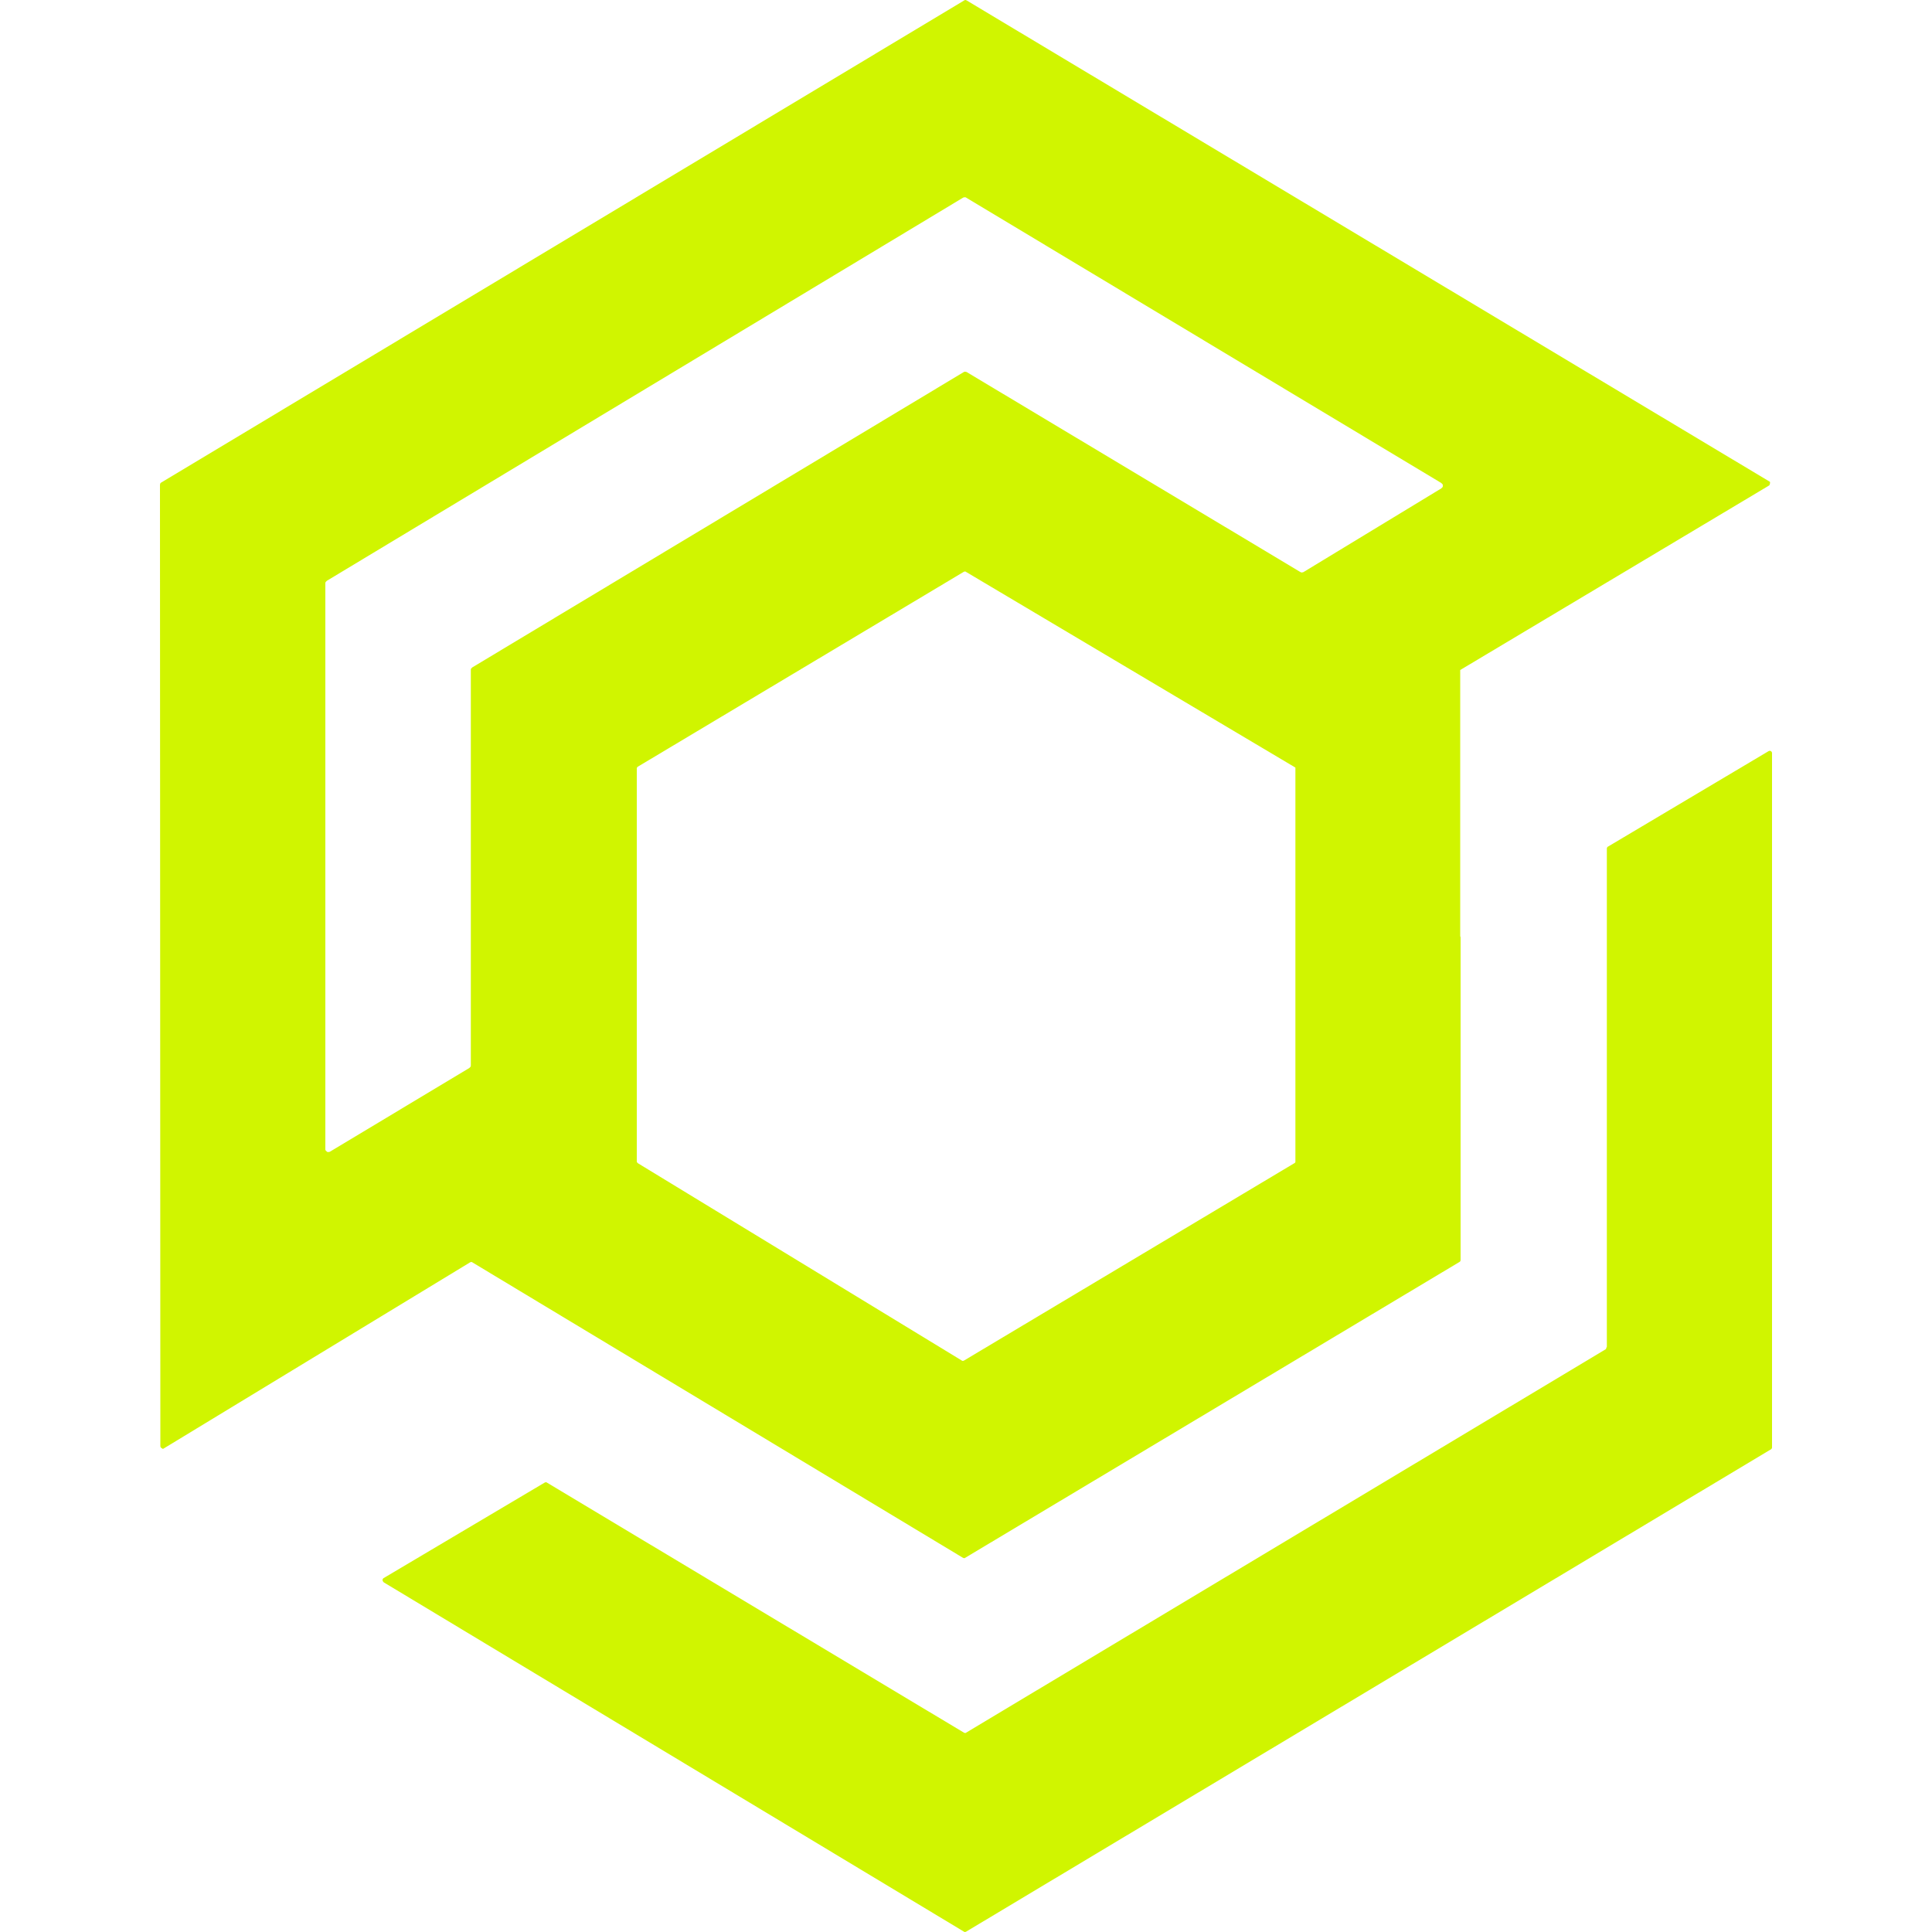
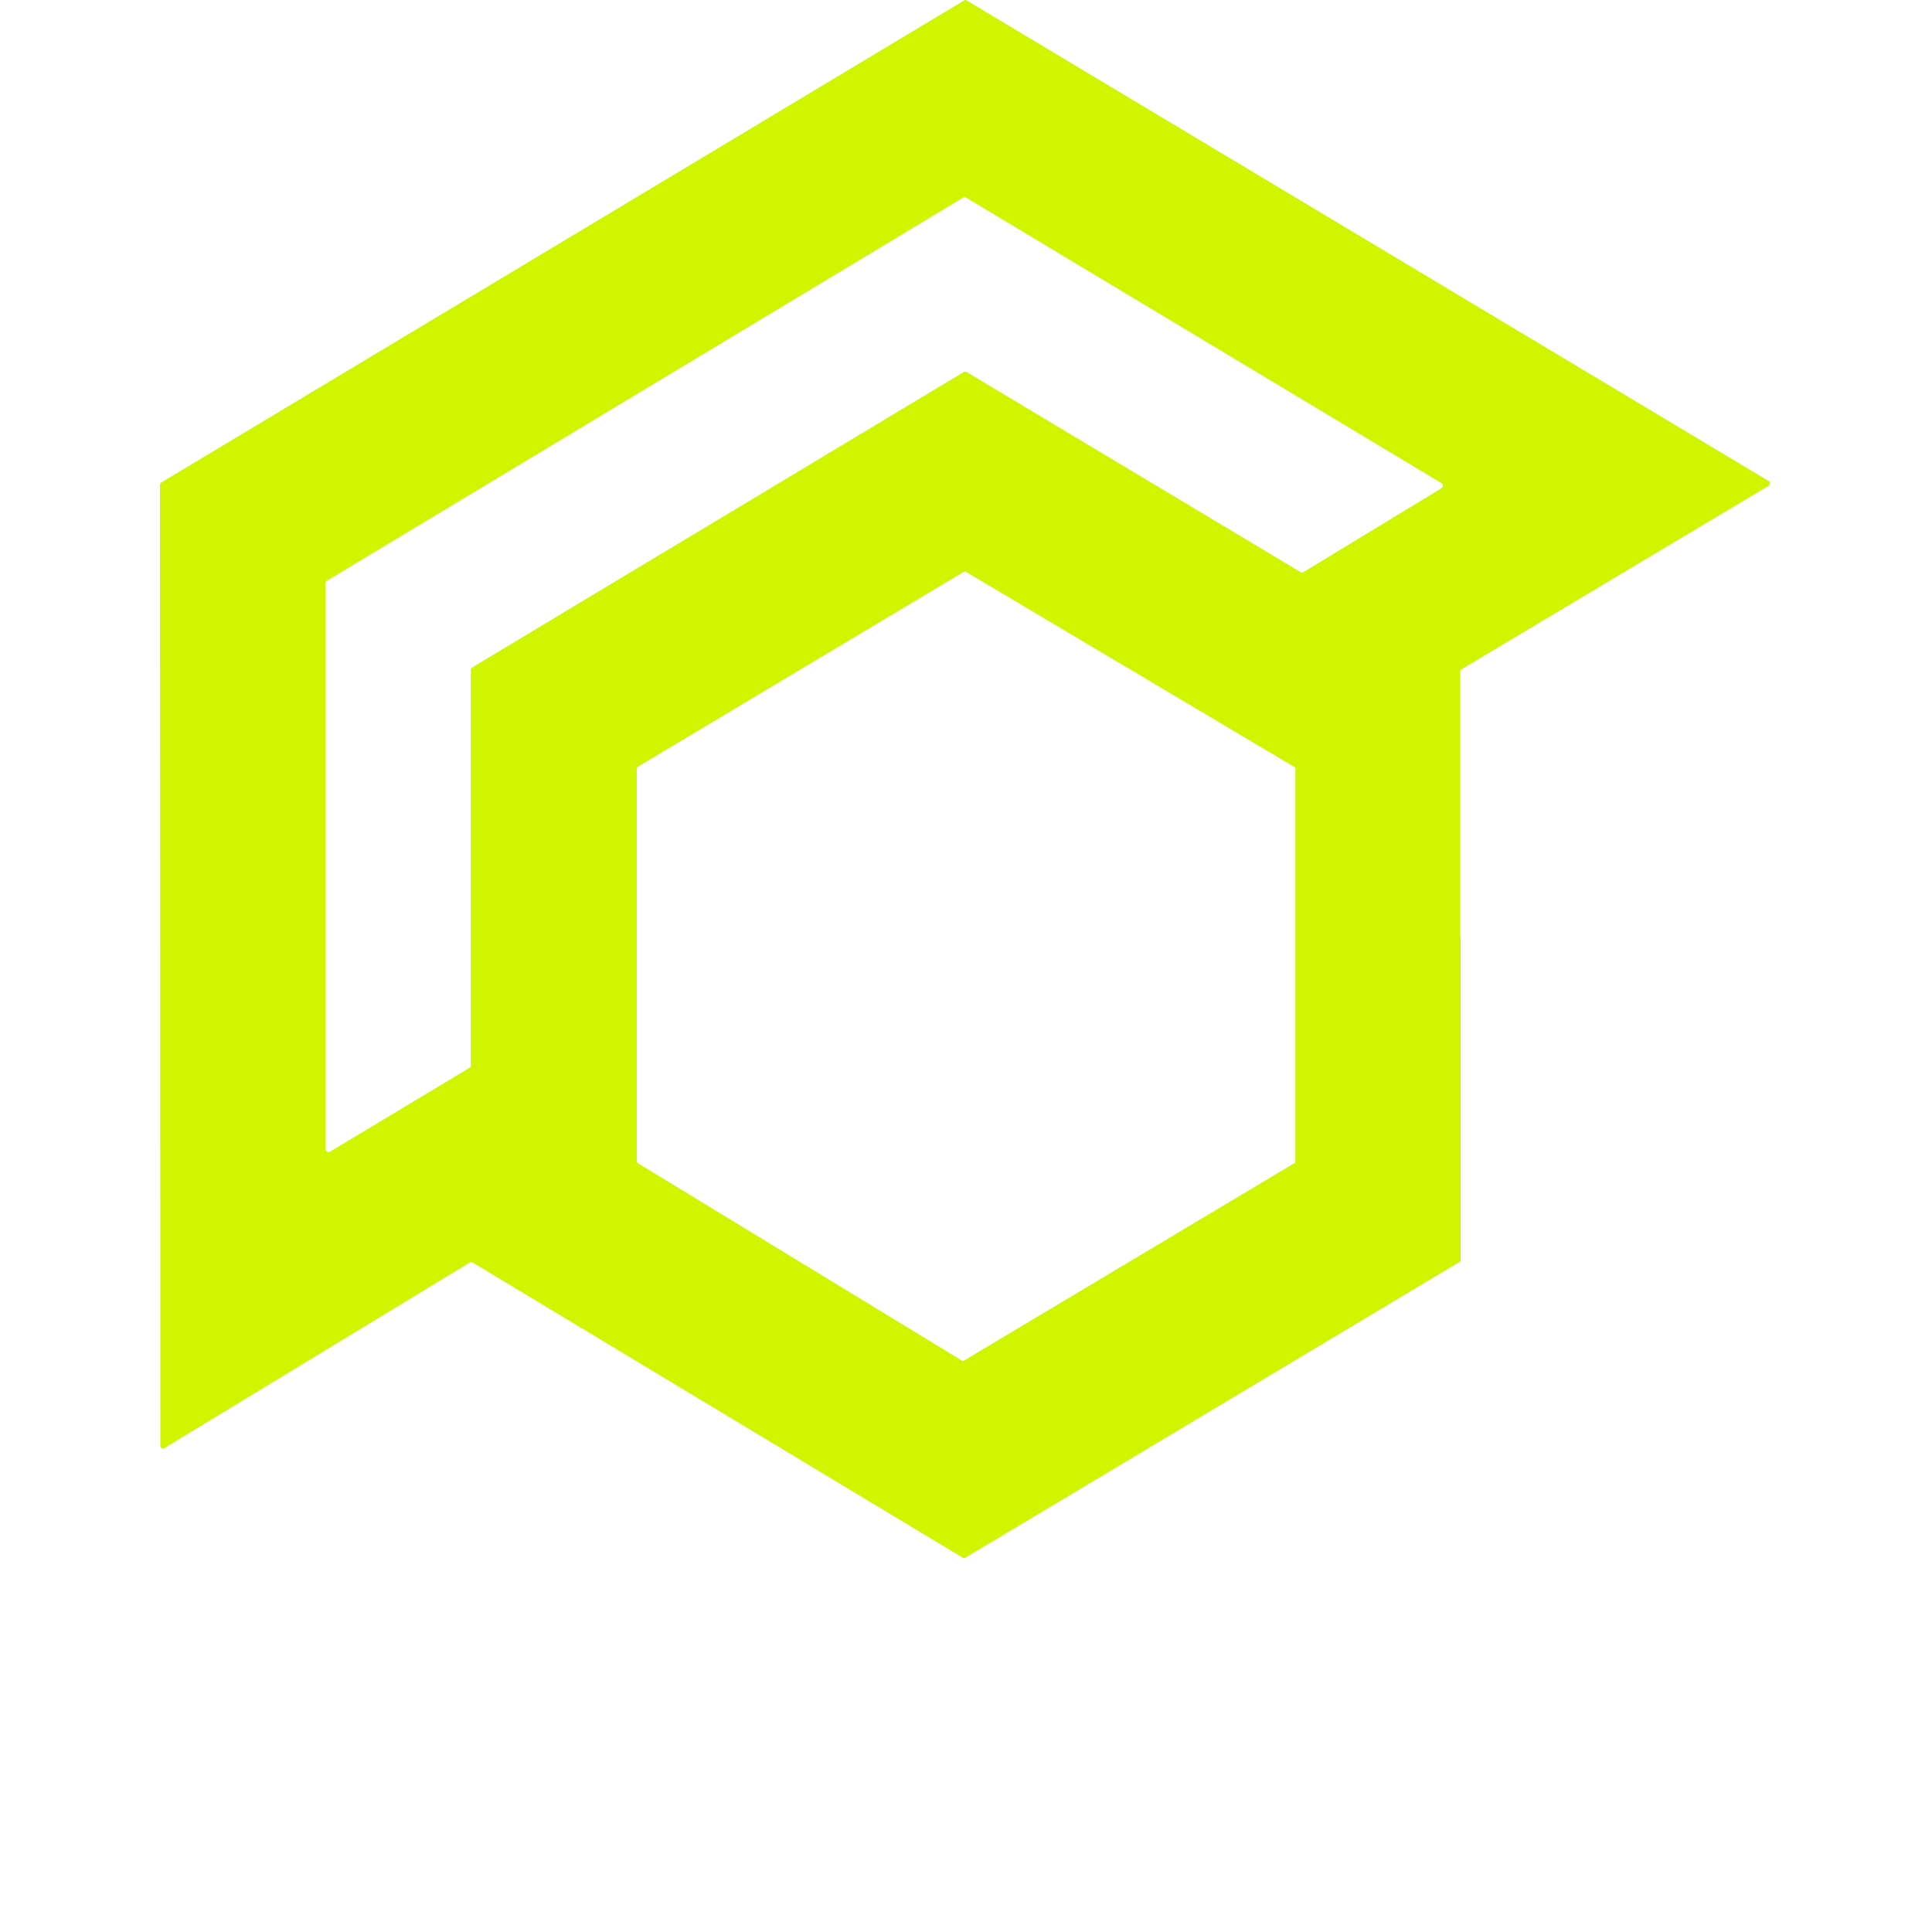
<svg xmlns="http://www.w3.org/2000/svg" version="1.1" viewBox="0 0 100 100">
-   <path d="M83.17,69.69v-25.77s0-.04.02-.06c.02-.02.02-.04.04-.04l8.31-4.94s.04-.02.06-.02.04,0,.06.02c.02.02.04.02.04.04.02.02.02.04.02.06v35.94s0,.04-.02.06c-.02.02-.02.04-.04.04l-41.65,24.96s-.04.02-.06.02-.04,0-.06-.02l-30.03-18.08s-.04-.04-.04-.06c-.02-.02-.02-.04-.02-.06s0-.04.02-.06c.02-.02.02-.04.04-.04l8.33-4.94s.04-.02.06-.02.04,0,.06.02l21.58,12.94s.04.02.06.02.04,0,.06-.02l33.08-19.83s.04-.02.04-.04c.02-.06.02-.08.04-.1Z" fill="#d0f500" />
-   <path d="M91.62,24.96s-.02-.04-.04-.04L50.03.02s-.04-.02-.06-.02-.04,0-.06.02L8.34,24.98s-.04.02-.04.04-.02.04-.02.06l.02,49.77s0,.04.02.06c.02.02.02.04.04.04s.04.04.06.04.04,0,.06-.02l15.85-9.63s.04-.02.06-.02.04,0,.06.02l25.39,15.29s.04.02.06.02.04,0,.06-.02l25.58-15.31s.04-.02.04-.04c.02-.02.02-.04.02-.06v-16.71s-.02-.04-.02-.06v-13.77l15.97-9.54s.04-.02.04-.04.02-.04.02-.06.02-.06,0-.08ZM24.45,34.54s-.04.04-.06.06c-.02.02-.02.04-.02.08v20.46s0,.06-.02.08-.04.04-.06.06l-7.21,4.33s-.04.02-.08.02c-.02,0-.06,0-.08-.02-.02-.02-.04-.04-.06-.06s-.02-.04-.02-.08v-29.27s0-.06.02-.08.04-.04.06-.06L49.85,10.23s.04-.02.08-.02c.02,0,.06,0,.08.02l24.59,14.77s.04.04.06.06c.02.02.02.04.02.08s0,.06-.02.08c-.02.02-.04.04-.06.06l-7.13,4.33s-.04.02-.08.02c-.02,0-.06,0-.08-.02l-17.27-10.35s-.04-.02-.08-.02c-.02,0-.06,0-.08.02l-25.41,15.27ZM67.03,60.17s-.02.04-.04.04l-17.09,10.21s-.04.02-.06.02-.04,0-.06-.02l-16.76-10.21s-.02-.02-.04-.04c-.02-.02-.02-.04-.02-.06v-20.33s0-.04.02-.06.02-.04.04-.04l16.86-10.08s.04-.02.06-.02.04,0,.06.02l17.05,10.13v20.4s0,.04-.02.06Z" fill="#d0f500" />
+   <path d="M91.62,24.96s-.02-.04-.04-.04L50.03.02s-.04-.02-.06-.02-.04,0-.06.02L8.34,24.98s-.04.02-.04.04-.02.04-.02.06l.02,49.77s0,.04.02.06c.02.02.02.04.04.04s.04.04.06.04.04,0,.06-.02l15.85-9.63s.04-.02.06-.02.04,0,.06.02l25.39,15.29s.04.02.06.02.04,0,.06-.02l25.58-15.31s.04-.02.04-.04c.02-.02.02-.04.02-.06v-16.71s-.02-.04-.02-.06v-13.77l15.97-9.54s.04-.02.04-.04.02-.04.02-.06.02-.06,0-.08ZM24.45,34.54s-.04.04-.06.06c-.02.02-.02.04-.02.08v20.46s0,.06-.02.08-.04.04-.06.06l-7.21,4.33s-.04.02-.08.02c-.02,0-.06,0-.08-.02-.02-.02-.04-.04-.06-.06s-.02-.04-.02-.08v-29.27s0-.06.02-.08.04-.04.06-.06L49.85,10.23s.04-.02.08-.02c.02,0,.06,0,.08.02l24.59,14.77s.04.04.06.06c.02.02.02.04.02.08s0,.06-.02.08c-.02.02-.04.04-.06.06l-7.13,4.33s-.04.02-.08.02c-.02,0-.06,0-.08-.02l-17.27-10.35s-.04-.02-.08-.02c-.02,0-.06,0-.08.02l-25.41,15.27ZM67.03,60.17s-.02.04-.04.04l-17.09,10.21s-.04.02-.06.02-.04,0-.06-.02l-16.76-10.21s-.02-.02-.04-.04c-.02-.02-.02-.04-.02-.06v-20.33s0-.04.02-.06.02-.04.04-.04l16.86-10.08s.04-.02.06-.02.04,0,.06.02l17.05,10.13v20.4s0,.04-.02.06" fill="#d0f500" />
</svg>